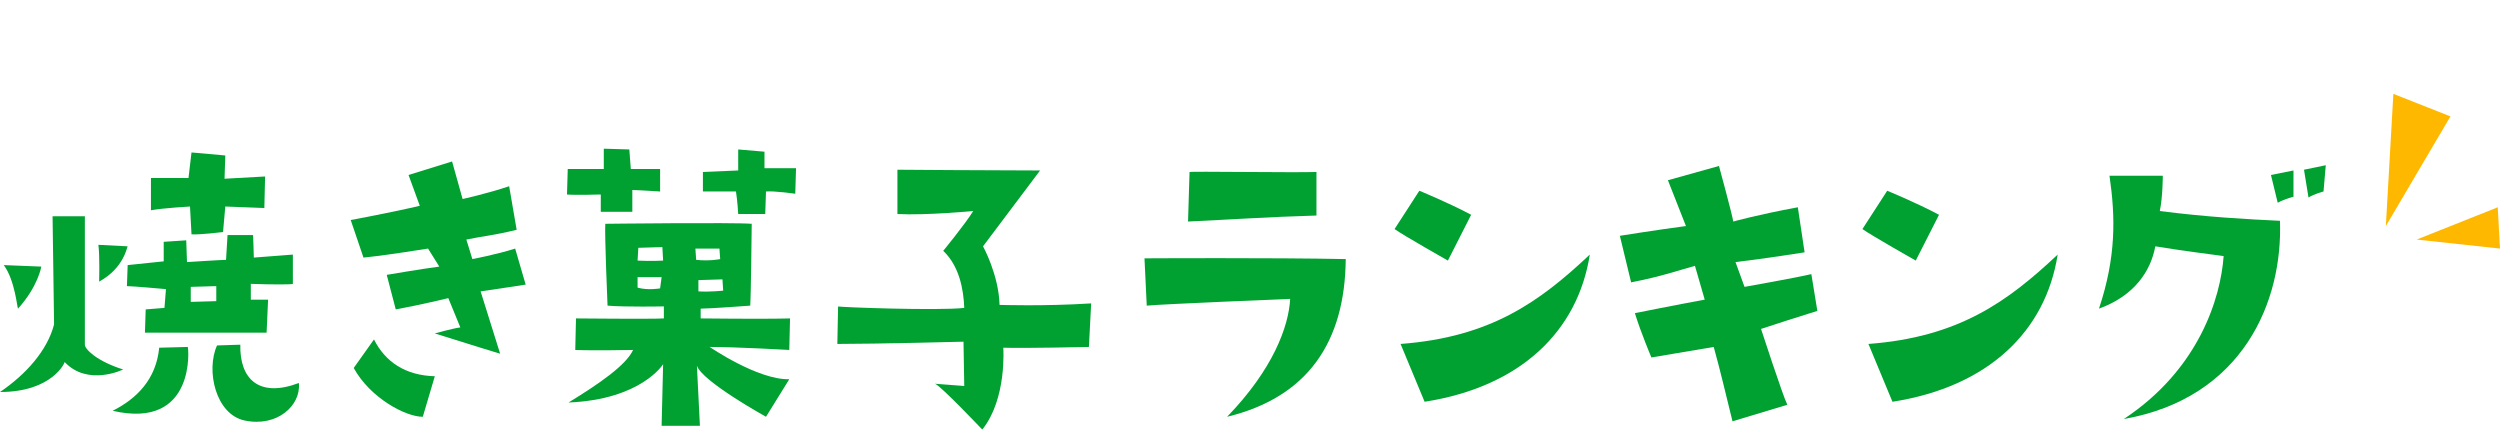
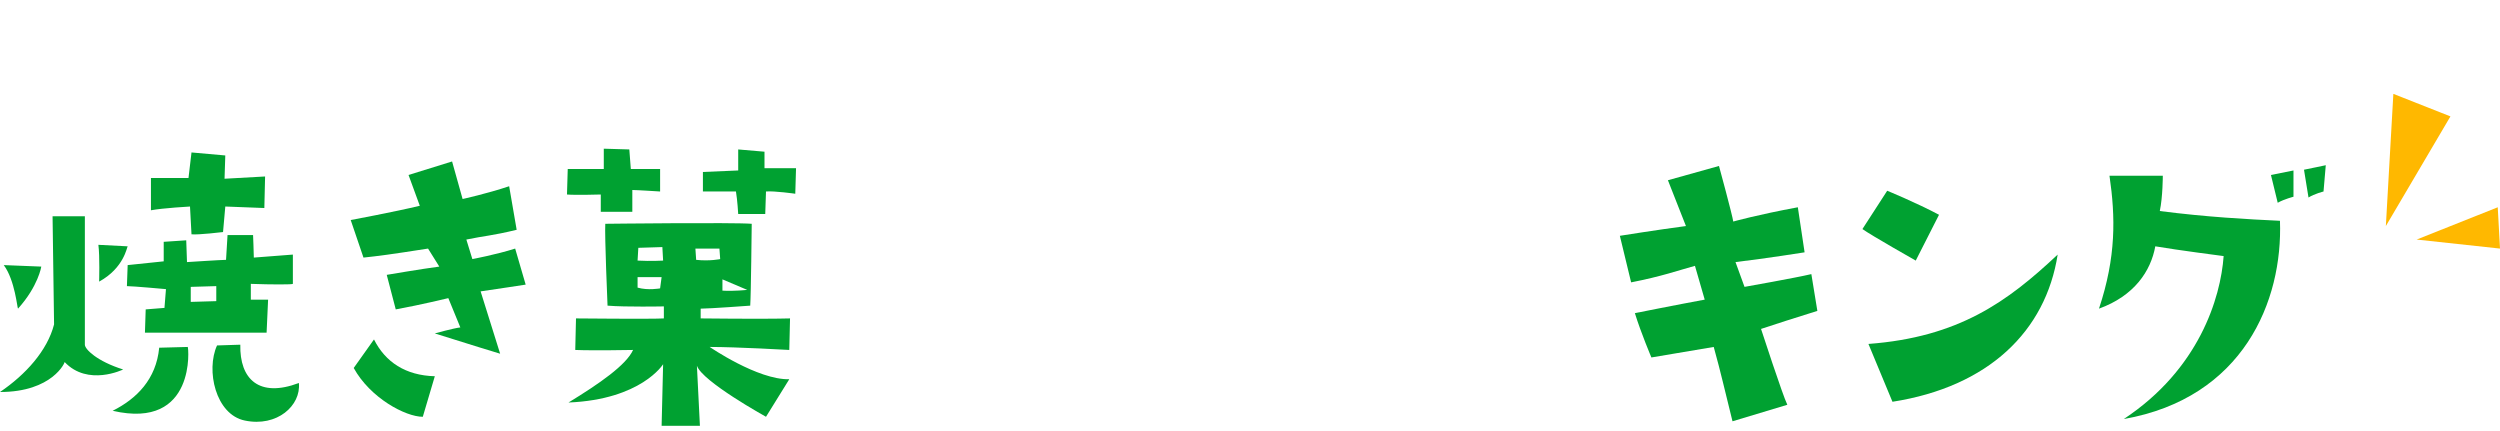
<svg xmlns="http://www.w3.org/2000/svg" version="1.1" id="レイヤー_1" x="0px" y="0px" viewBox="0 0 332.9 57.4" style="enable-background:new 0 0 332.9 57.4;" xml:space="preserve">
  <style type="text/css">
	.st0{fill:#FFB800;}
	.st1{fill:#00A131;}
</style>
  <path class="st0" d="M317.7,30.1l1-17.6l7.6,3L317.7,30.1z M321.8,31.9l10.8-4.3l0.3,5.5L321.8,31.9z" />
  <g>
    <path class="st1" d="M0,52.2c3.4-2.3,6.3-5.5,7.2-9L7,28.8h4.3v17.1c0,0.6,1.6,2.2,5.1,3.3c0,0-4.7,2.3-7.8-1   C8.7,48.2,7,52.2,0,52.2z M0.5,35.3l5,0.2c0,0-0.4,2.6-3.1,5.6C2.3,41.1,2,37.3,0.5,35.3z M13.2,37.5c0,0,0.1-3.4-0.1-4.9l3.9,0.2   C16.9,32.9,16.5,35.7,13.2,37.5z M15,54.7c3.2-1.6,5.8-4.2,6.2-8.4l3.8-0.1C25.1,46.1,26.2,57.3,15,54.7z M33.4,37.8v2.1h2.3   l-0.2,4.4c-11.1,0-11.1,0-16.2,0l0.1-3.1c0,0,1.4-0.1,2.5-0.2l0.2-2.5c0,0-4.4-0.4-5.2-0.4l0.1-2.8l4.8-0.5v-2.6l3-0.2l0.1,2.9   c0,0,4.6-0.3,5.2-0.3l0.2-3.3h3.4c0,0,0.1,2.5,0.1,3l5.2-0.4v3.9C38.9,37.9,36.2,37.9,33.4,37.8z M30,20.7l-0.1,3.1l5.4-0.3   l-0.1,4.2L30,27.5l-0.3,3.4c0,0-3.3,0.4-4.2,0.3l-0.2-3.7c0,0-3.6,0.2-5.2,0.5v-4.3h5l0.4-3.4L30,20.7z M28.8,38.1l-3.4,0.1v2   l3.4-0.1V38.1z M39.8,51c0.3,3-2.9,5.9-7.2,5c-3.9-0.8-5.2-6.7-3.7-10l3.1-0.1C31.9,50.5,34.5,53,39.8,51z" />
    <path class="st1" d="M54.4,23.3l5.8-1.8l1.4,5c0,0,3.2-0.7,6.2-1.7l1,5.8c-3.3,0.8-4.3,0.8-6.7,1.3l0.8,2.6c0,0,3.2-0.6,5.7-1.4   l1.4,4.8c0,0-3.9,0.6-6,0.9l2.6,8.3c0,0-4.3-1.3-8.7-2.7c0,0,2.5-0.7,3.4-0.8l-1.6-3.9c0,0-3.7,0.9-7,1.5l-1.2-4.6   c0,0,4.7-0.8,7-1.1L57,33.1c-5.1,0.8-6.7,1-8.6,1.2l-1.7-5c0,0,5.9-1.1,9.2-1.9L54.4,23.3z M57.9,50.1l-1.6,5.4   c-2.3,0-7-2.5-9.2-6.5l2.7-3.8C51.3,48.2,54,50,57.9,50.1z" />
-     <path class="st1" d="M84,22.5h3.9v3c0,0-3.1-0.2-3.7-0.2v2.9H80v-2.3c0,0-3.4,0.1-4.5,0l0.1-3.4h4.8v-2.7l3.4,0.1L84,22.5z    M100.1,29.8c0,0-0.1,9.6-0.2,10.9c0,0-5.4,0.4-6.6,0.4v1.3c0,0,8.2,0.1,11.9,0l-0.1,4.2c0,0-7-0.4-10.6-0.4c0,0,6.4,4.4,10.6,4.3   l-3.1,5c0,0-8.5-4.7-9.2-6.8l0.4,8h-5.1l0.2-8.2c0,0-2.9,4.7-12.6,5.1c4.1-2.5,7.7-5,8.6-7c0,0-5.3,0.1-7.7,0l0.1-4.2   c0,0,10.1,0.1,11.7,0v-1.6c0,0-5.1,0.1-7.5-0.1c0,0-0.4-9.4-0.3-10.9C80.6,29.8,97.6,29.6,100.1,29.8z M88.3,34.7l-0.1-1.8L85,33   l-0.1,1.7C86.7,34.8,88.3,34.7,88.3,34.7z M88.1,36.9h-3.2v1.4c1.4,0.4,3,0.1,3,0.1L88.1,36.9z M95.8,33.1h-3.2l0.1,1.5   c1.8,0.2,3.2-0.1,3.2-0.1L95.8,33.1z M96.2,37.2L93,37.3v1.5c1.5,0.1,3.3-0.1,3.3-0.1L96.2,37.2z M101.8,20.2v2.2h4.2l-0.1,3.4   c0,0-2.8-0.4-3.9-0.3l-0.1,3h-3.6c0,0-0.1-1.8-0.3-3c0,0-3.8,0-4.4,0v-2.6l4.7-0.2v-2.8L101.8,20.2z" />
-     <path class="st1" d="M128.4,41c-0.1-2.6-0.7-5.6-2.8-7.6c0,0,2.8-3.4,4-5.3c0,0-6.3,0.6-10.1,0.4v-5.9c0,0,13.1,0.1,19,0.1   l-7.6,10.1c0,0,2.1,3.8,2.2,7.8c0,0,5.9,0.2,12.2-0.2l-0.3,5.8c0,0-8.8,0.2-11.4,0.1c0,0,0.5,6.8-2.8,10.9c0,0-5.6-5.9-6.3-6.1   c0,0,2.6,0.2,3.9,0.3l-0.1-5.9c0,0-11.4,0.3-16.8,0.3l0.1-5C111.5,40.9,124.9,41.4,128.4,41z" />
-     <path class="st1" d="M171.8,39.8c0,0-17.2,0.7-19.1,0.9l-0.3-6.3c0,0,17.1-0.1,26.8,0.1c-0.1,11.1-5.1,18.4-15.8,21   C169.5,49.2,171.6,43.5,171.8,39.8z M175.3,22.9v5.8c-6.7,0.2-10.7,0.5-17.1,0.8l0.2-6.6C158.5,22.8,172.7,23,175.3,22.9z" />
-     <path class="st1" d="M192.8,34.7c0,0-6-3.4-7.1-4.2l3.3-5.1c0,0,3.9,1.6,6.9,3.2L192.8,34.7z M186.5,45.8   c12-0.9,18.5-5.6,25.2-11.9c-1.6,10.2-9.2,17.6-22,19.6L186.5,45.8z" />
+     <path class="st1" d="M84,22.5h3.9v3c0,0-3.1-0.2-3.7-0.2v2.9H80v-2.3c0,0-3.4,0.1-4.5,0l0.1-3.4h4.8v-2.7l3.4,0.1L84,22.5z    M100.1,29.8c0,0-0.1,9.6-0.2,10.9c0,0-5.4,0.4-6.6,0.4v1.3c0,0,8.2,0.1,11.9,0l-0.1,4.2c0,0-7-0.4-10.6-0.4c0,0,6.4,4.4,10.6,4.3   l-3.1,5c0,0-8.5-4.7-9.2-6.8l0.4,8h-5.1l0.2-8.2c0,0-2.9,4.7-12.6,5.1c4.1-2.5,7.7-5,8.6-7c0,0-5.3,0.1-7.7,0l0.1-4.2   c0,0,10.1,0.1,11.7,0v-1.6c0,0-5.1,0.1-7.5-0.1c0,0-0.4-9.4-0.3-10.9C80.6,29.8,97.6,29.6,100.1,29.8z M88.3,34.7l-0.1-1.8L85,33   l-0.1,1.7C86.7,34.8,88.3,34.7,88.3,34.7z M88.1,36.9h-3.2v1.4c1.4,0.4,3,0.1,3,0.1L88.1,36.9z M95.8,33.1h-3.2l0.1,1.5   c1.8,0.2,3.2-0.1,3.2-0.1L95.8,33.1z M96.2,37.2v1.5c1.5,0.1,3.3-0.1,3.3-0.1L96.2,37.2z M101.8,20.2v2.2h4.2l-0.1,3.4   c0,0-2.8-0.4-3.9-0.3l-0.1,3h-3.6c0,0-0.1-1.8-0.3-3c0,0-3.8,0-4.4,0v-2.6l4.7-0.2v-2.8L101.8,20.2z" />
    <path class="st1" d="M217.2,37.6l-1.5-6.2c0,0,5-0.8,8.8-1.3l-2.4-6.1l6.8-1.9c0,0,1.8,6.6,1.9,7.4c0,0,3.2-0.9,8.6-1.9l0.9,6   c0,0-5,0.8-9.2,1.3l1.2,3.3c0,0,6.8-1.2,8.9-1.7l0.8,4.9c-3.8,1.2-4.8,1.5-7.5,2.4c0,0,2.9,8.9,3.5,10.1l-7.3,2.2   c-1.1-4.4-1.5-6.3-2.5-9.9l-8.3,1.4c0,0-1.4-3.3-2.2-5.9c0,0,5.5-1.1,9.3-1.8l-1.3-4.5C223.5,36,221.3,36.8,217.2,37.6z" />
    <path class="st1" d="M255.1,34.7c0,0-6-3.4-7.1-4.2l3.3-5.1c0,0,3.9,1.6,6.9,3.2L255.1,34.7z M248.8,45.8   c12-0.9,18.5-5.6,25.2-11.9c-1.6,10.2-9.2,17.6-22,19.6L248.8,45.8z" />
    <path class="st1" d="M296.1,34.1c0,0-6.2-0.8-9.1-1.3c-0.6,3.3-2.8,6.6-7.5,8.3c2.3-6.9,2.2-12.2,1.4-17.7h7.1c0,0,0,2.8-0.4,4.7   c6.2,0.8,11.7,1.1,16,1.3c0.4,10.7-4.9,23.6-20.8,26.4C292.8,49.2,295.7,39.7,296.1,34.1z M305.4,26.2c0,0-1.2,0.3-2.1,0.8   l-0.9-3.7l3-0.6V26.2z M307.4,26.3l-0.6-3.7l2.9-0.6l-0.3,3.5C309.4,25.5,308.2,25.8,307.4,26.3z" />
  </g>
</svg>